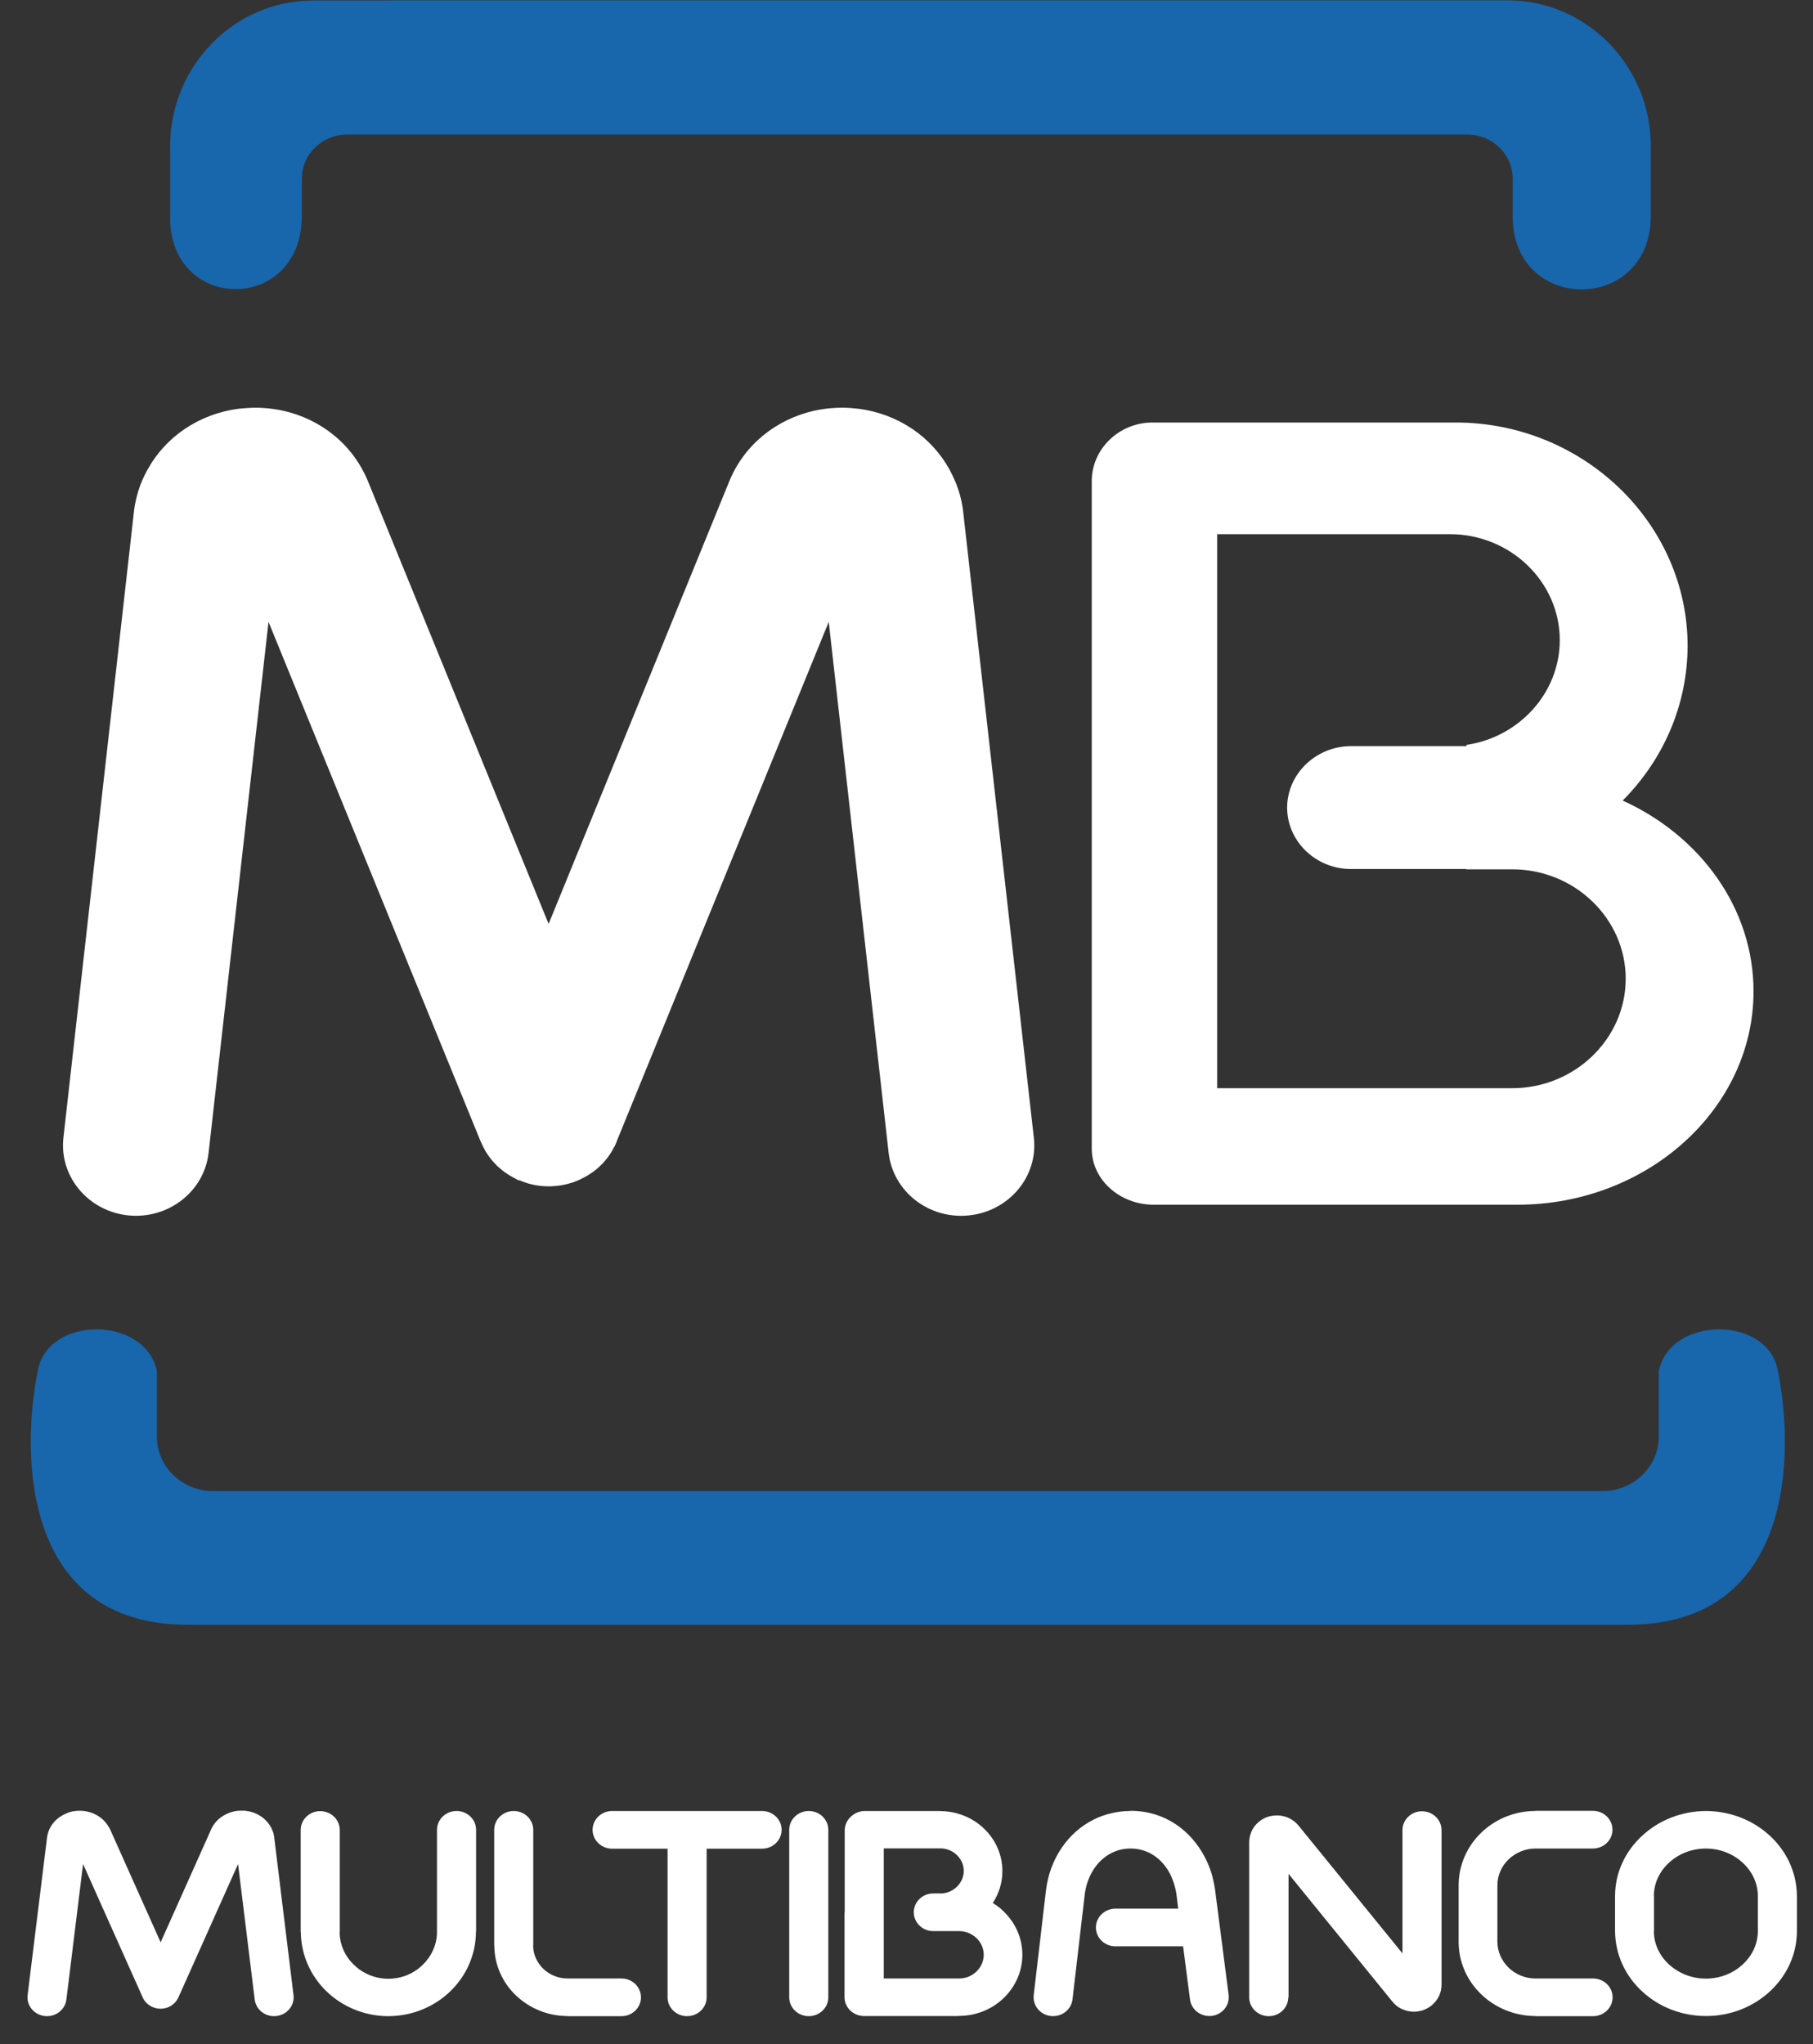
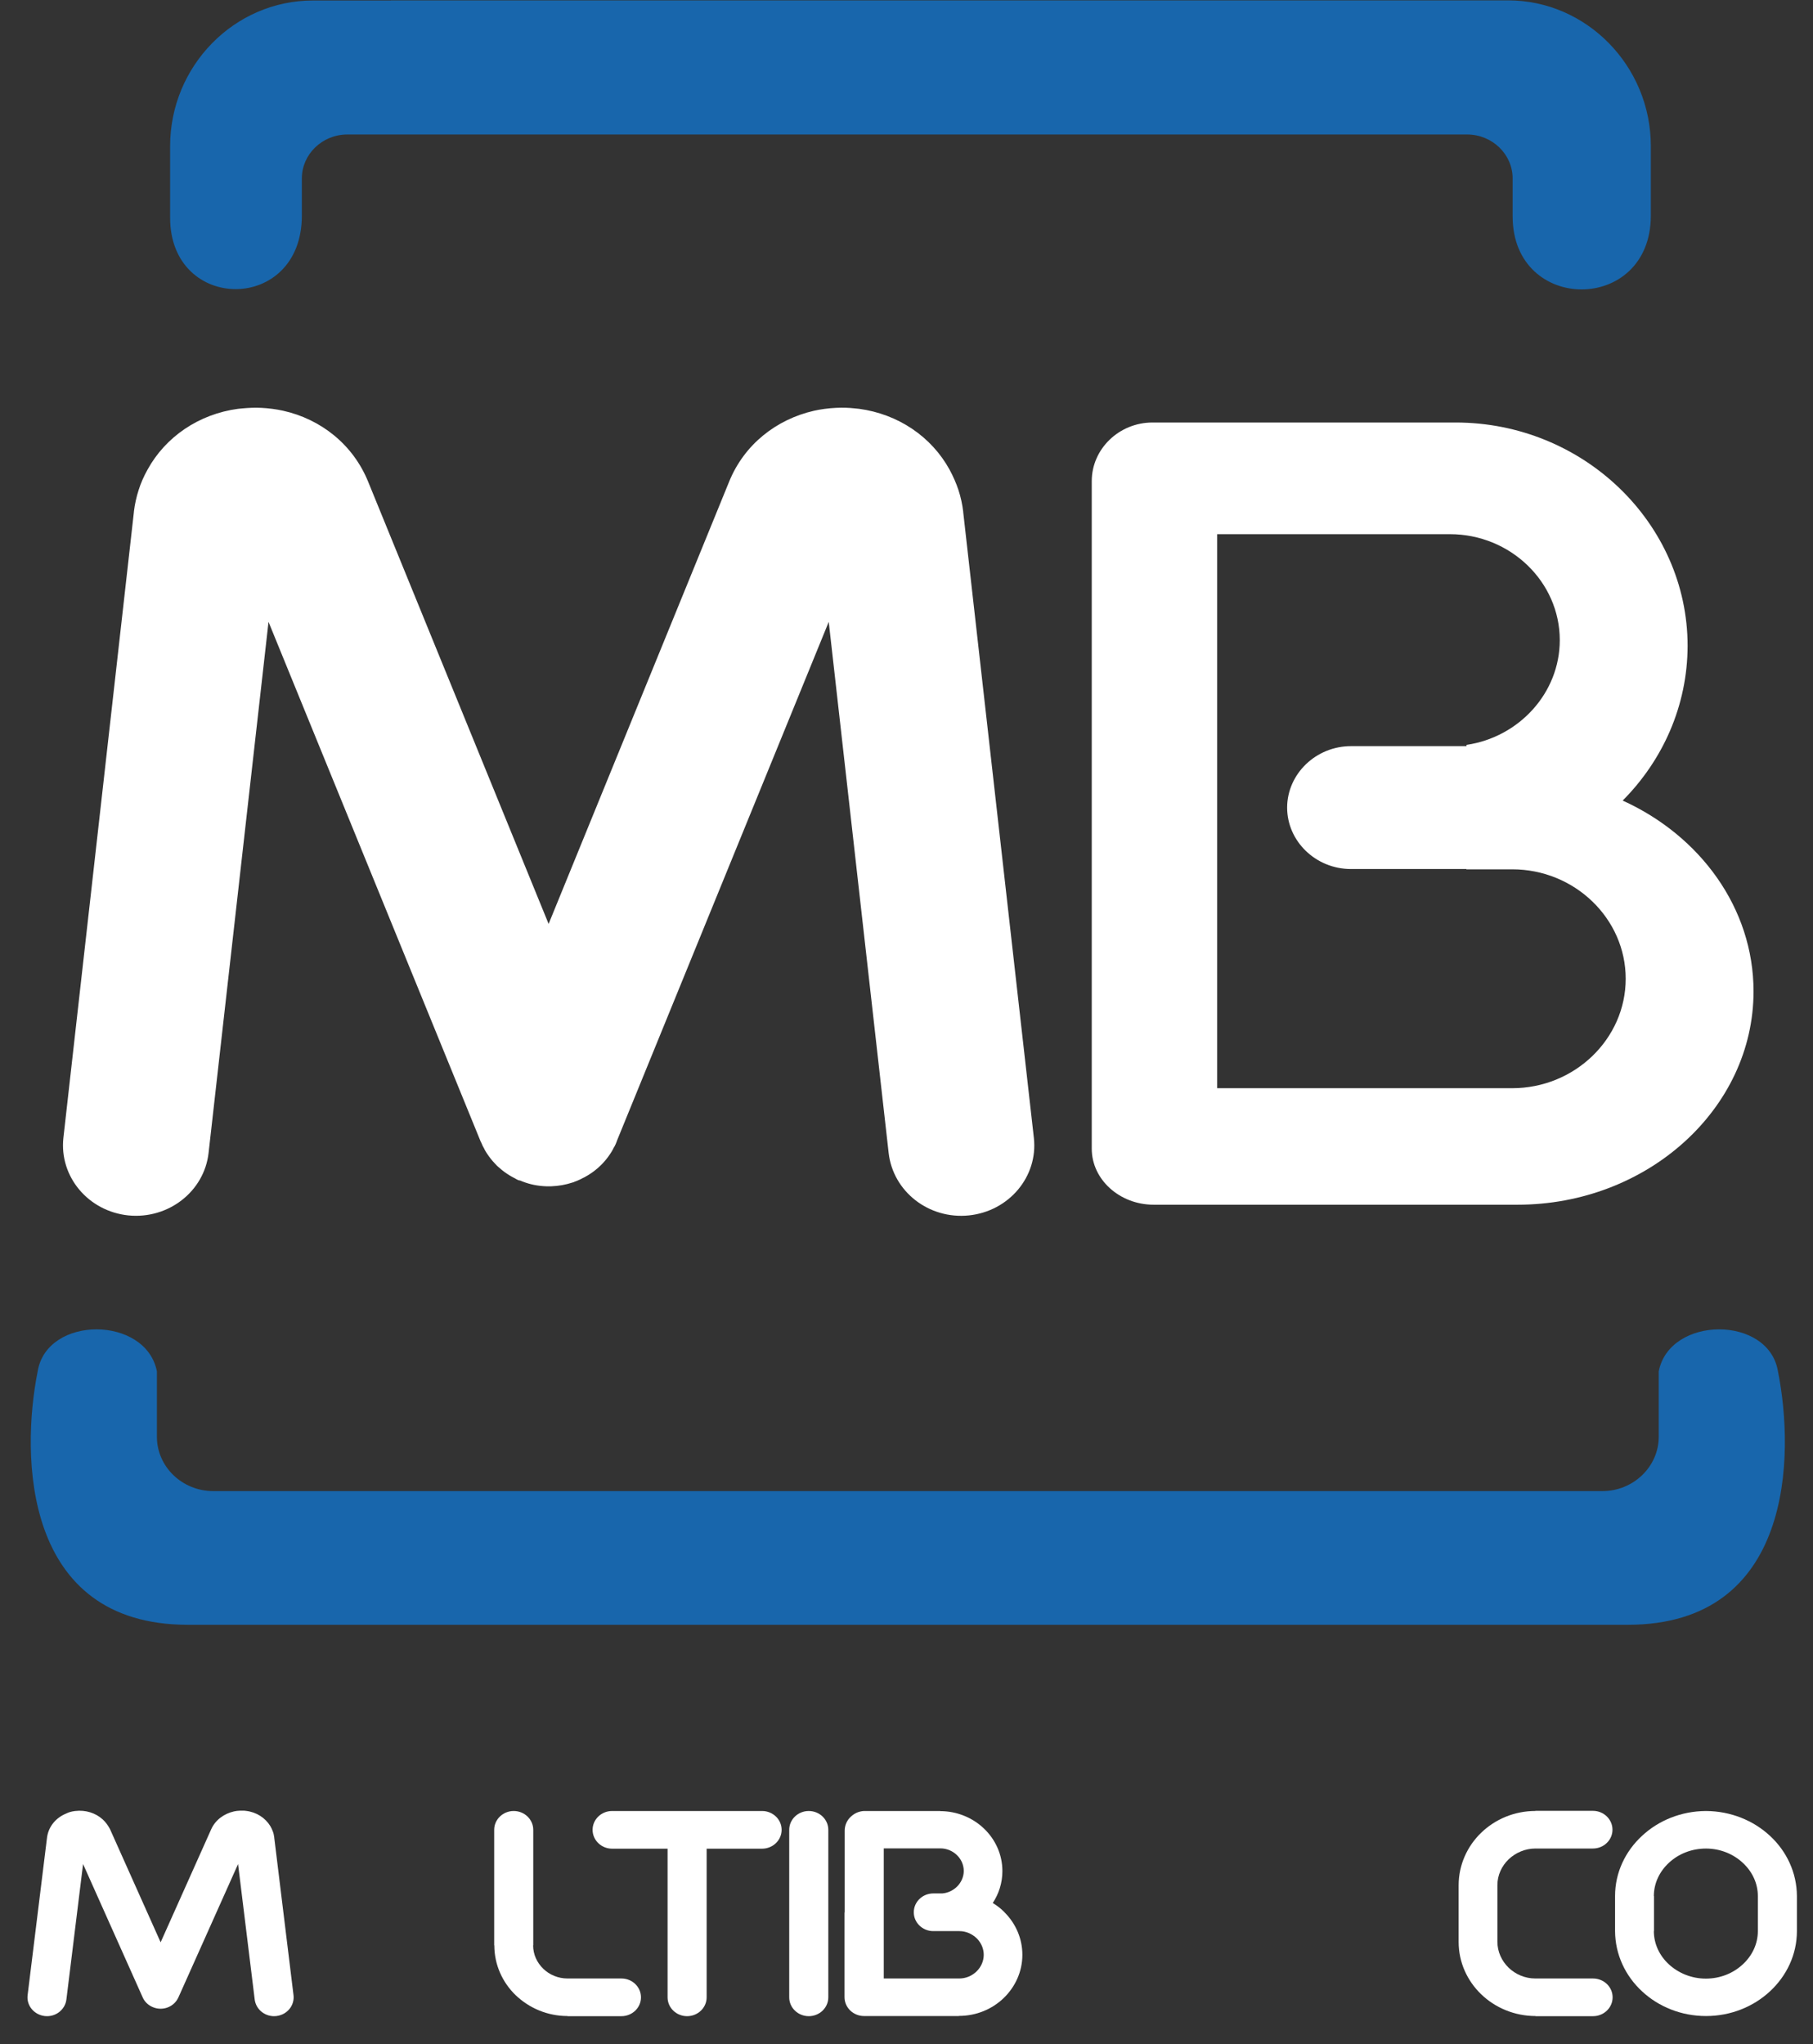
<svg xmlns="http://www.w3.org/2000/svg" width="55" height="62" viewBox="0 0 55 62" fill="none">
  <rect x="0" y="0" width="55" height="62" fill="#333333" stroke="none" />
  <path fill-rule="evenodd" clip-rule="evenodd" d="M11.858 0.011H44.049H45.749C48.128 0.011 50.08 1.999 50.08 4.428V6.541C50.08 9.525 45.888 9.516 45.888 6.562V5.411C45.888 4.676 45.265 4.079 44.507 4.079H10.538C9.775 4.079 9.157 4.68 9.157 5.411V6.541C9.157 9.512 5.161 9.491 5.161 6.604V4.432C5.161 2.003 7.109 0.015 9.492 0.015H11.858V0.011ZM27.398 49.281H49.379C54.399 49.281 54.447 44.138 53.937 41.595C53.658 39.889 50.651 39.902 50.32 41.595V43.579C50.32 44.482 49.553 45.226 48.612 45.226H27.398H25.703H6.468C5.527 45.226 4.76 44.486 4.76 43.579V41.595C4.428 39.902 1.422 39.889 1.143 41.595C0.633 44.133 0.681 49.281 5.701 49.281H25.703H27.398Z" fill="#1866AC" />
  <path fill-rule="evenodd" clip-rule="evenodd" d="M40.986 22.631H44.489V22.593C46.084 22.358 47.318 21.017 47.318 19.416C47.318 17.647 45.818 16.202 43.984 16.202H36.924V33.006H45.875C47.766 33.006 49.318 31.514 49.318 29.686C49.318 27.863 47.771 26.367 45.875 26.367H44.485V26.358H40.981C39.918 26.358 39.047 25.518 39.047 24.493C39.051 23.471 39.922 22.631 40.986 22.631ZM49.226 24.282C51.575 25.346 53.196 27.543 53.196 30.069C53.196 33.628 49.976 36.54 46.036 36.54H34.998C33.965 36.54 33.12 35.775 33.12 34.842V14.592C33.12 13.617 33.948 12.815 34.963 12.815H44.158C48.028 12.815 51.196 15.866 51.196 19.593C51.191 21.408 50.442 23.06 49.226 24.282Z" fill="white" />
  <path d="M31.364 34.515C31.494 35.687 30.61 36.738 29.394 36.864C28.178 36.99 27.089 36.141 26.958 34.965L25.141 18.862L18.713 34.607L18.709 34.624L18.691 34.666L18.678 34.7L18.674 34.708L18.657 34.742L18.648 34.763L18.63 34.792L18.622 34.805L18.604 34.839L18.6 34.851C18.482 35.065 18.33 35.255 18.151 35.414L18.147 35.418L18.112 35.448C17.994 35.549 17.868 35.633 17.728 35.708L17.72 35.712L17.676 35.733L17.637 35.755L17.619 35.763L17.593 35.776L17.567 35.788L17.545 35.797L17.519 35.809L17.497 35.818L17.476 35.826L17.454 35.834L17.441 35.839L17.423 35.847L17.393 35.86L17.375 35.864C17.162 35.935 16.944 35.973 16.726 35.981H16.7H16.669H16.648H16.626H16.595H16.569C16.325 35.973 16.081 35.927 15.846 35.834L15.815 35.822L15.807 35.818L15.776 35.805L15.741 35.801L15.719 35.792L15.693 35.78L15.667 35.767L15.654 35.759L15.615 35.738L15.611 35.733L15.576 35.717L15.558 35.708C15.436 35.641 15.323 35.566 15.218 35.481L15.21 35.473C15.183 35.452 15.162 35.431 15.136 35.41C15.118 35.393 15.096 35.376 15.079 35.36C15.061 35.343 15.044 35.326 15.027 35.305C15.005 35.284 14.983 35.259 14.961 35.233L14.953 35.225C14.865 35.124 14.787 35.015 14.717 34.897L14.708 34.88L14.691 34.847V34.843L14.669 34.805L14.661 34.788L14.647 34.763L14.634 34.738L14.626 34.717L14.613 34.687L14.6 34.658L14.595 34.649L14.582 34.624L8.146 18.862L6.328 34.965C6.198 36.137 5.108 36.986 3.892 36.864C2.677 36.738 1.796 35.687 1.923 34.515L4.062 15.53V15.526V15.517C4.089 15.294 4.137 15.076 4.206 14.862C4.272 14.652 4.363 14.446 4.476 14.244C5.021 13.252 6.028 12.559 7.226 12.399H7.231C7.27 12.395 7.313 12.391 7.353 12.387C7.54 12.37 7.727 12.361 7.91 12.37H7.919C8.159 12.382 8.381 12.412 8.59 12.458C9.736 12.714 10.708 13.483 11.166 14.605L16.643 28.023L22.121 14.605C22.578 13.483 23.55 12.719 24.696 12.458C24.901 12.412 25.128 12.382 25.367 12.37H25.376C25.559 12.361 25.747 12.366 25.934 12.387C25.973 12.391 26.012 12.395 26.052 12.399H26.056C27.254 12.559 28.261 13.252 28.806 14.244C28.915 14.446 29.006 14.652 29.076 14.862C29.146 15.076 29.194 15.299 29.22 15.517V15.526V15.53L31.364 34.515Z" fill="white" />
-   <path d="M13.257 55.5C13.257 55.185 13.523 54.929 13.85 54.929C14.177 54.929 14.443 55.185 14.443 55.5V58.589H14.438C14.438 59.295 14.138 59.938 13.658 60.4C13.179 60.862 12.517 61.148 11.784 61.152V61.156V61.152C11.052 61.152 10.386 60.862 9.906 60.4C9.427 59.938 9.131 59.299 9.126 58.593H9.122V55.504C9.122 55.189 9.388 54.933 9.714 54.933C10.041 54.933 10.307 55.189 10.307 55.504V58.593H10.303C10.303 58.984 10.468 59.337 10.739 59.597C11.004 59.854 11.375 60.017 11.78 60.017C12.185 60.017 12.556 59.858 12.822 59.597C13.087 59.341 13.257 58.984 13.257 58.593V55.5Z" fill="white" />
  <path d="M18.853 60.009C19.18 60.009 19.445 60.265 19.445 60.581C19.445 60.896 19.18 61.152 18.853 61.152H17.218V61.148C16.604 61.148 16.051 60.904 15.645 60.517C15.244 60.131 14.996 59.593 14.996 59.005H14.992V55.5C14.992 55.185 15.258 54.929 15.584 54.929C15.911 54.929 16.177 55.185 16.177 55.5V59.005H16.173C16.173 59.278 16.29 59.53 16.482 59.715C16.669 59.896 16.931 60.009 17.218 60.009H18.853Z" fill="white" />
  <path d="M8.904 60.513C8.943 60.824 8.712 61.11 8.385 61.148C8.063 61.186 7.767 60.963 7.727 60.648L7.222 56.538L5.413 60.581C5.283 60.871 4.938 61.005 4.638 60.879C4.494 60.82 4.385 60.711 4.328 60.581L2.52 56.538L2.014 60.648C1.975 60.959 1.683 61.186 1.356 61.148C1.034 61.11 0.798 60.829 0.838 60.513L1.426 55.74C1.465 55.429 1.661 55.172 1.945 55.034C1.979 55.017 2.019 55 2.058 54.983C2.071 54.979 2.088 54.971 2.101 54.967C2.154 54.95 2.21 54.937 2.276 54.929H2.28H2.284C2.594 54.891 2.899 54.988 3.112 55.181C3.156 55.219 3.195 55.265 3.234 55.315C3.261 55.349 3.282 55.387 3.304 55.42C3.317 55.441 3.326 55.462 3.339 55.483L4.873 58.912L6.407 55.483C6.533 55.202 6.795 55.009 7.1 54.941C7.156 54.929 7.217 54.92 7.274 54.92C7.318 54.92 7.361 54.92 7.405 54.92H7.409C7.422 54.92 7.44 54.92 7.453 54.925H7.457H7.461C7.78 54.962 8.045 55.135 8.198 55.383C8.228 55.433 8.255 55.488 8.276 55.547C8.289 55.58 8.303 55.618 8.307 55.66C8.311 55.685 8.32 55.71 8.32 55.736V55.74L8.904 60.513Z" fill="white" />
  <path d="M21.437 60.581C21.437 60.896 21.171 61.152 20.844 61.152C20.517 61.152 20.252 60.896 20.252 60.581V56.072H18.569C18.243 56.072 17.977 55.815 17.977 55.5C17.977 55.185 18.243 54.929 18.569 54.929H20.844H23.119C23.446 54.929 23.712 55.185 23.712 55.5C23.712 55.815 23.446 56.072 23.119 56.072H21.437V60.581Z" fill="white" />
  <path d="M25.128 60.581C25.128 60.896 24.862 61.152 24.535 61.152C24.208 61.152 23.942 60.896 23.942 60.581V55.5C23.942 55.185 24.208 54.929 24.535 54.929C24.862 54.929 25.128 55.185 25.128 55.5V60.581Z" fill="white" />
-   <path d="M37.273 60.509C37.312 60.82 37.081 61.106 36.759 61.144C36.436 61.181 36.14 60.959 36.101 60.648L35.891 59.034H33.839C33.512 59.034 33.246 58.778 33.246 58.462C33.246 58.147 33.512 57.891 33.839 57.891H35.743L35.691 57.471V57.467C35.691 57.454 35.687 57.441 35.687 57.429C35.669 57.332 35.647 57.236 35.617 57.139C35.582 57.03 35.543 56.929 35.495 56.836C35.26 56.383 34.837 56.067 34.297 56.067H34.292C34.188 56.067 34.092 56.08 33.996 56.101C33.909 56.122 33.817 56.156 33.73 56.198C33.277 56.42 32.972 56.908 32.906 57.471L32.536 60.643C32.501 60.954 32.209 61.181 31.882 61.148C31.56 61.114 31.325 60.833 31.359 60.517L31.73 57.345C31.839 56.408 32.379 55.58 33.194 55.181C33.355 55.101 33.529 55.038 33.717 54.996C33.9 54.954 34.092 54.928 34.292 54.928V54.924H34.297C35.325 54.924 36.118 55.504 36.55 56.328C36.632 56.487 36.698 56.647 36.75 56.811C36.794 56.958 36.828 57.114 36.855 57.278C36.859 57.294 36.863 57.311 36.863 57.332V57.336L37.273 60.509Z" fill="white" />
-   <path d="M39.081 60.581C39.081 60.896 38.816 61.152 38.489 61.152C38.162 61.152 37.896 60.896 37.896 60.581V55.861C37.896 55.828 37.9 55.794 37.905 55.765C37.913 55.702 37.931 55.639 37.953 55.58C37.966 55.546 37.983 55.513 38.001 55.479C38.101 55.307 38.262 55.172 38.462 55.105C38.489 55.097 38.515 55.088 38.545 55.084C38.567 55.08 38.589 55.076 38.606 55.072H38.611C38.65 55.067 38.698 55.063 38.755 55.063H38.759H38.767C39.012 55.072 39.238 55.181 39.395 55.374L42.546 59.248V55.508C42.546 55.193 42.812 54.937 43.138 54.937C43.465 54.937 43.731 55.193 43.731 55.508V60.206C43.731 60.454 43.613 60.677 43.422 60.833C43.387 60.862 43.343 60.887 43.3 60.912C43.278 60.925 43.252 60.938 43.225 60.946L43.221 60.95C43.204 60.959 43.191 60.963 43.173 60.971H43.169C42.955 61.043 42.729 61.026 42.533 60.938C42.507 60.925 42.48 60.912 42.459 60.9C42.419 60.875 42.38 60.849 42.341 60.816C42.319 60.795 42.293 60.77 42.267 60.74L42.249 60.719L42.241 60.711L39.09 56.836V60.581H39.081Z" fill="white" />
  <path d="M48.328 60.009C48.655 60.009 48.921 60.265 48.921 60.58C48.921 60.895 48.655 61.152 48.328 61.152H46.585V61.148C45.945 61.148 45.356 60.895 44.934 60.488C44.511 60.08 44.25 59.521 44.25 58.9V57.181C44.25 56.563 44.511 55.996 44.934 55.588C45.356 55.181 45.936 54.928 46.581 54.928V54.924H48.324C48.651 54.924 48.917 55.181 48.917 55.496C48.917 55.811 48.651 56.067 48.324 56.067H46.581C46.267 56.067 45.98 56.193 45.766 56.395C45.557 56.597 45.426 56.874 45.426 57.177V58.895C45.426 59.198 45.557 59.479 45.766 59.681C45.975 59.883 46.263 60.009 46.577 60.009H48.328Z" fill="white" />
  <path d="M51.754 54.929C52.508 54.933 53.196 55.219 53.693 55.681C54.198 56.147 54.508 56.794 54.512 57.509V58.572C54.512 59.286 54.198 59.933 53.693 60.4C53.196 60.862 52.508 61.148 51.754 61.148V61.152V61.148C51 61.148 50.311 60.862 49.815 60.4C49.309 59.933 49 59.286 48.995 58.572V57.509C48.995 56.794 49.309 56.147 49.815 55.681C50.311 55.219 50.995 54.933 51.754 54.929ZM51.754 56.068C51.314 56.068 50.917 56.231 50.629 56.5C50.346 56.761 50.172 57.118 50.172 57.509H50.176V58.572H50.172C50.172 58.963 50.346 59.32 50.629 59.581C50.917 59.845 51.314 60.013 51.749 60.013C52.185 60.013 52.582 59.849 52.869 59.581C53.153 59.32 53.327 58.963 53.327 58.572V57.509C53.327 57.118 53.153 56.761 52.869 56.5C52.586 56.236 52.19 56.068 51.754 56.068Z" fill="white" />
  <path d="M25.625 58.005V55.525C25.625 55.446 25.642 55.366 25.672 55.298C25.703 55.223 25.751 55.156 25.812 55.101L25.821 55.093C25.921 55 26.056 54.937 26.209 54.929C26.222 54.929 26.23 54.929 26.243 54.929H28.523V54.933C29.041 54.933 29.516 55.139 29.856 55.467C30.196 55.794 30.409 56.248 30.409 56.752H30.414H30.409C30.409 57.11 30.3 57.442 30.117 57.719C30.239 57.795 30.353 57.879 30.453 57.979C30.466 57.992 30.479 58.005 30.488 58.017C30.815 58.349 31.015 58.799 31.015 59.291H31.02H31.015C31.015 59.803 30.797 60.265 30.449 60.602C30.1 60.938 29.621 61.144 29.089 61.144V61.148H26.213C25.886 61.148 25.62 60.892 25.62 60.576V58.005H25.625ZM26.81 56.072V58.005V60.009H29.098C29.302 60.009 29.486 59.929 29.625 59.795C29.76 59.664 29.843 59.484 29.843 59.291C29.843 59.106 29.769 58.938 29.647 58.807L29.625 58.786C29.49 58.656 29.302 58.572 29.102 58.572H28.531H28.313C27.986 58.572 27.721 58.316 27.721 58.001C27.721 57.685 27.986 57.429 28.313 57.429H28.531H28.584C28.753 57.416 28.91 57.341 29.028 57.227C29.154 57.105 29.237 56.933 29.237 56.748C29.237 56.563 29.159 56.391 29.028 56.265C28.902 56.143 28.723 56.063 28.531 56.063H26.81V56.072Z" fill="white" />
</svg>